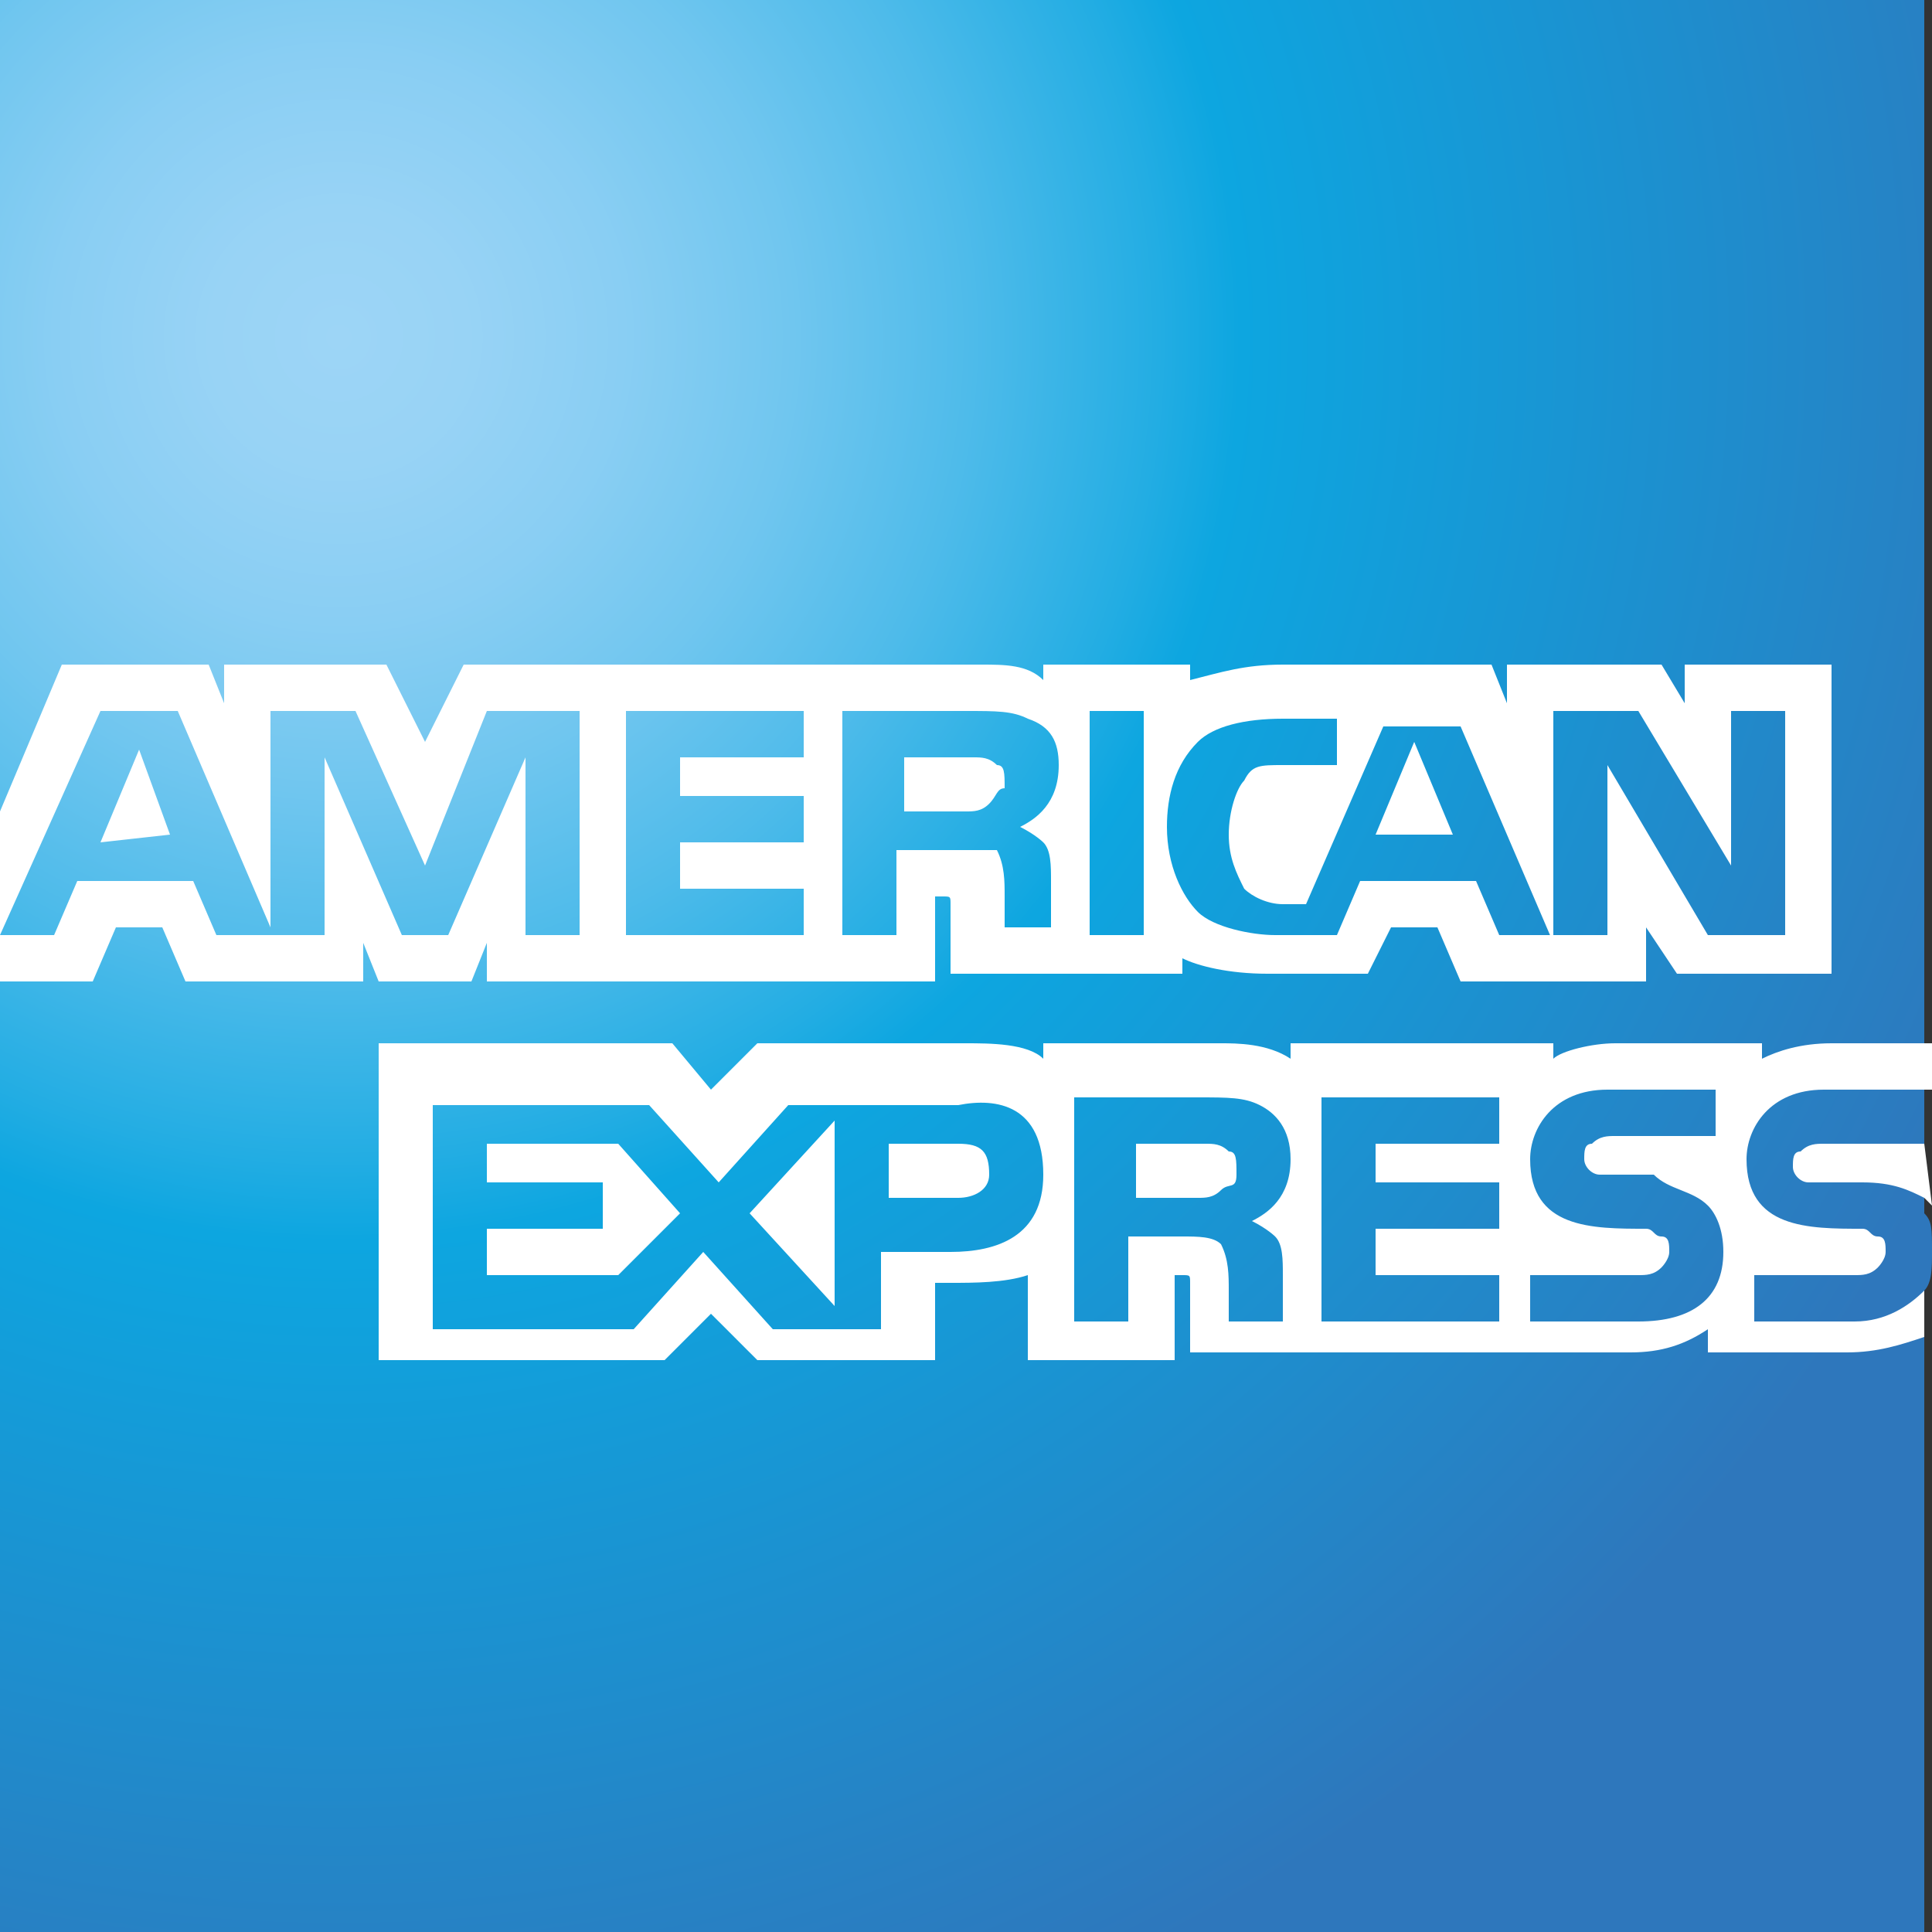
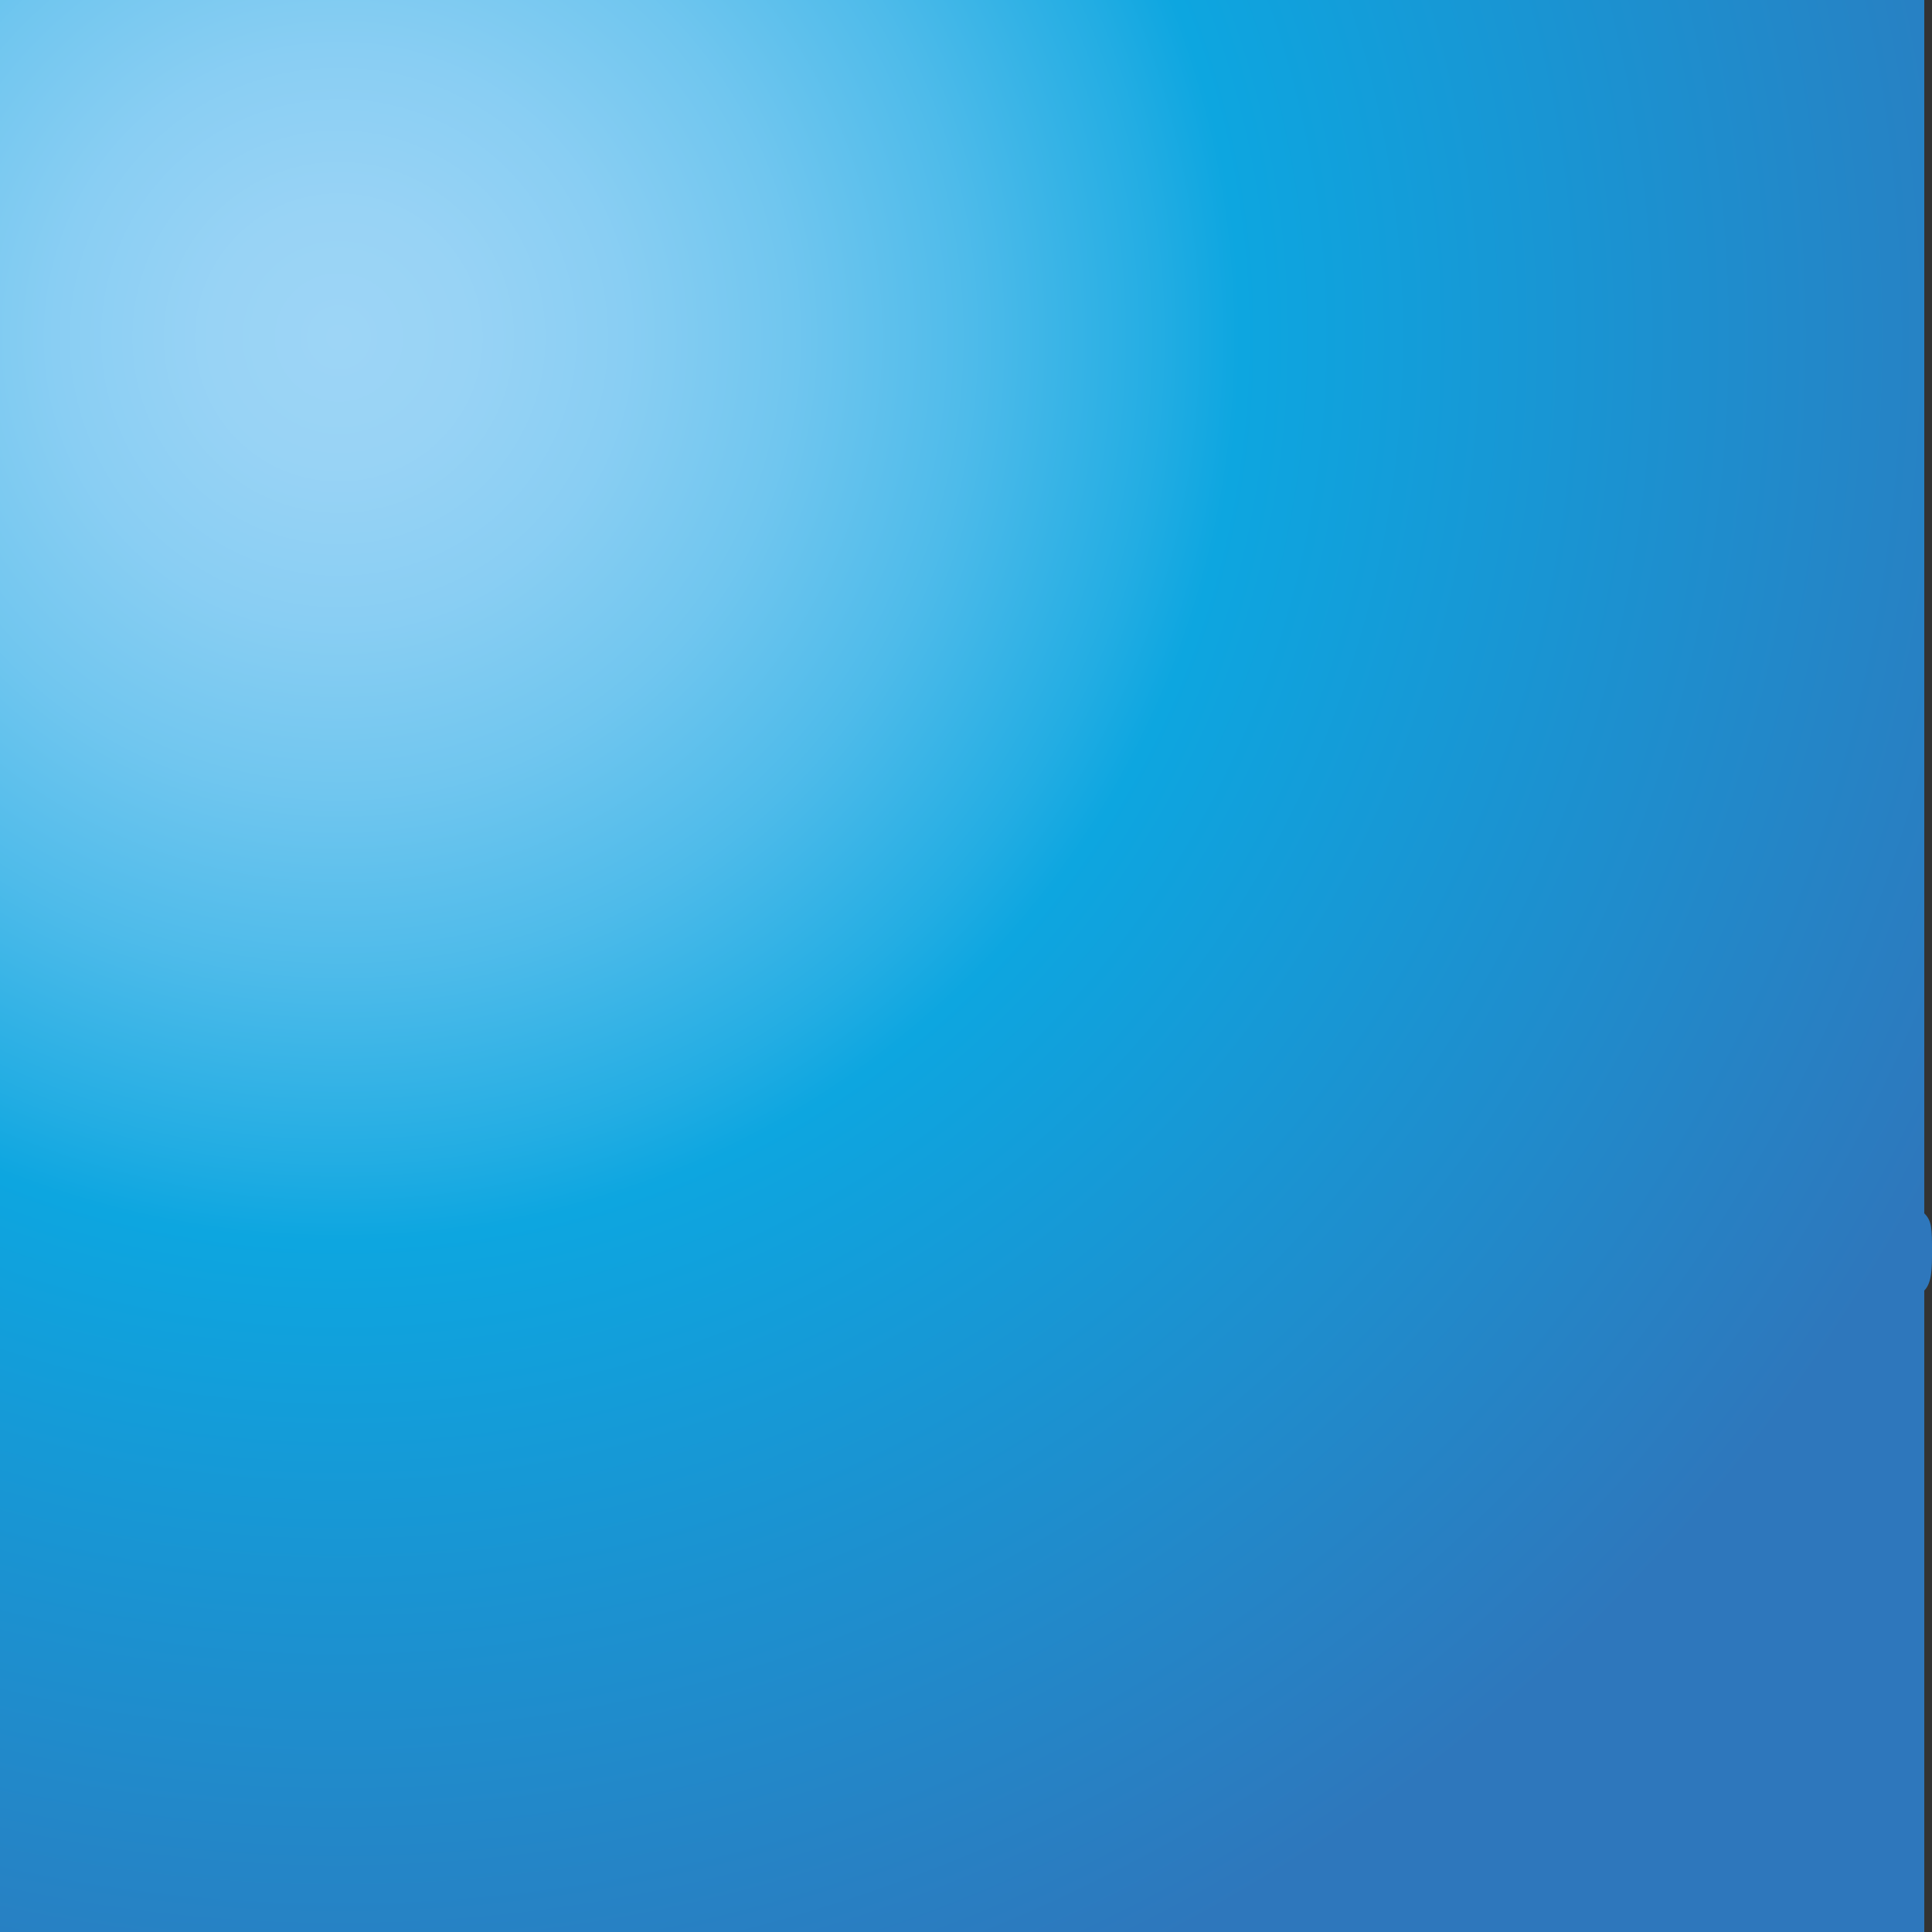
<svg xmlns="http://www.w3.org/2000/svg" id="Layer_1" x="0px" y="0px" width="25px" height="25px" viewBox="0 0 25 25" xml:space="preserve">
  <rect x="0" y="0" width="25" height="25" fill="#333333" stroke="none" />
  <radialGradient id="SVGID_1_" cx="49.75" cy="235.381" r="264.58" gradientTransform="matrix(8.814642e-02 0 0 -8.834984e-02 0 25.162)" gradientUnits="userSpaceOnUse">
    <stop offset="0" style="stop-color:#9DD5F6" />
    <stop offset="7.110000e-02" style="stop-color:#98D3F5" />
    <stop offset="0.158" style="stop-color:#89CEF3" />
    <stop offset="0.252" style="stop-color:#70C6EF" />
    <stop offset="0.351" style="stop-color:#4EBBEA" />
    <stop offset="0.455" style="stop-color:#23ADE3" />
    <stop offset="0.5" style="stop-color:#0DA6E0" />
    <stop offset="1" style="stop-color:#2E77BC" />
  </radialGradient>
  <path fill="url(#SVGID_1_)" d="M24.9,0H0v25h24.9v-8.3c0.1-0.1,0.1-0.3,0.1-0.5c0-0.3,0-0.4-0.1-0.5" />
-   <path fill="#FFFFFF" d="M2.2,10.8L1.8,9.7l-0.5,1.2 M12.8,10.4c-0.1,0.1-0.2,0.1-0.3,0.1h-0.8V9.8h0.9c0.1,0,0.2,0,0.3,0.1 c0.1,0,0.1,0.1,0.1,0.3C12.9,10.2,12.9,10.3,12.8,10.4z M18.8,10.8l-0.5-1.2l-0.5,1.2H18.8z M7.5,12.1H6.8l0-2.3l-1,2.3H5.2l-1-2.3 v2.3H2.8l-0.3-0.7H1l-0.3,0.7H0l1.3-2.9h1l1.2,2.8V9.2h1.1l0.9,2l0.8-2h1.2L7.5,12.1L7.5,12.1z M10.4,12.1H8.1V9.2h2.3v0.6H8.8v0.5 h1.6v0.6H8.8v0.6h1.6V12.1z M13.7,9.9c0,0.5-0.3,0.7-0.5,0.8c0.2,0.1,0.3,0.2,0.3,0.2c0.1,0.1,0.1,0.3,0.1,0.5v0.6H13l0-0.4 c0-0.2,0-0.4-0.1-0.6C12.7,11,12.6,11,12.3,11h-0.7v1.1h-0.7V9.2h1.6c0.4,0,0.6,0,0.8,0.1C13.6,9.4,13.7,9.6,13.7,9.9z M14.8,12.1 h-0.7V9.2h0.7V12.1z M23.1,12.1h-1l-1.3-2.2v2.2h-1.4l-0.3-0.7h-1.5l-0.3,0.7h-0.8c-0.3,0-0.8-0.1-1-0.3c-0.2-0.2-0.4-0.6-0.4-1.1 c0-0.4,0.1-0.8,0.4-1.1c0.2-0.2,0.6-0.3,1.1-0.3h0.7v0.6h-0.7c-0.3,0-0.4,0-0.5,0.2c-0.1,0.1-0.2,0.4-0.2,0.7c0,0.3,0.1,0.5,0.2,0.7 c0.1,0.1,0.3,0.2,0.5,0.2h0.3l1-2.3h1l1.2,2.8V9.2h1.1l1.2,2v-2h0.7L23.1,12.1L23.1,12.1z M0,12.7h1.2L1.5,12h0.6l0.3,0.7h2.3v-0.5 l0.2,0.5h1.2l0.2-0.5v0.5h5.8l0-1.1h0.1c0.1,0,0.1,0,0.1,0.1v0.9h3v-0.2c0.2,0.1,0.6,0.2,1.1,0.2h1.3L18,12h0.6l0.3,0.7h2.4V12 l0.4,0.6h2V8.6h-1.9v0.5l-0.3-0.5h-2v0.5l-0.2-0.5h-2.7c-0.5,0-0.8,0.1-1.2,0.2V8.6h-1.9v0.2c-0.2-0.2-0.5-0.2-0.8-0.2H6L5.5,9.6 L5,8.6H2.9v0.5L2.7,8.6H0.8L0,10.5L0,12.7L0,12.7z" />
-   <path fill="#FFFFFF" d="M24.9,14.8h-1.3c-0.1,0-0.2,0-0.3,0.1c-0.1,0-0.1,0.1-0.1,0.2c0,0.1,0.1,0.2,0.2,0.2c0.1,0,0.2,0,0.3,0 l0.4,0c0.4,0,0.6,0.1,0.8,0.2c0,0,0,0,0.1,0.1 M24.9,16.7c-0.2,0.2-0.5,0.4-0.9,0.4h-1.3v-0.6h1.3c0.1,0,0.2,0,0.3-0.1 c0,0,0.1-0.1,0.1-0.2c0-0.1,0-0.2-0.1-0.2c-0.1,0-0.1-0.1-0.2-0.1c-0.7,0-1.5,0-1.5-0.9c0-0.4,0.3-0.9,1-0.9h1.4v-0.6h-1.3 c-0.4,0-0.7,0.1-0.9,0.2v-0.2h-1.9c-0.3,0-0.7,0.1-0.8,0.2v-0.2h-3.4v0.2c-0.3-0.2-0.7-0.2-0.9-0.2h-2.3v0.2c-0.2-0.2-0.7-0.2-1-0.2 H9.8l-0.6,0.6l-0.5-0.6H4.9v4.1h3.7l0.6-0.6l0.6,0.6l2.3,0v-1h0.2c0.3,0,0.7,0,1-0.1v1.1h1.9v-1.1h0.1c0.1,0,0.1,0,0.1,0.1v0.9h5.7 c0.4,0,0.7-0.1,1-0.3v0.3h1.8c0.4,0,0.7-0.1,1-0.2L24.9,16.7L24.9,16.7z M22.1,15.6c0.1,0.1,0.2,0.3,0.2,0.6c0,0.6-0.4,0.9-1.1,0.9 h-1.4v-0.6h1.4c0.1,0,0.2,0,0.3-0.1c0,0,0.1-0.1,0.1-0.2c0-0.1,0-0.2-0.1-0.2c-0.1,0-0.1-0.1-0.2-0.1c-0.7,0-1.5,0-1.5-0.9 c0-0.4,0.3-0.9,1-0.9h1.4v0.6h-1.3c-0.1,0-0.2,0-0.3,0.1c-0.1,0-0.1,0.1-0.1,0.2c0,0.1,0.1,0.2,0.2,0.2c0.1,0,0.2,0,0.3,0l0.4,0 C21.6,15.4,21.9,15.4,22.1,15.6z M15.8,15.4c-0.1,0.1-0.2,0.1-0.3,0.1h-0.8v-0.7h0.9c0.1,0,0.2,0,0.3,0.1c0.1,0,0.1,0.1,0.1,0.3 S15.9,15.3,15.8,15.4z M16.2,15.8c0.2,0.1,0.3,0.2,0.3,0.2c0.1,0.1,0.1,0.3,0.1,0.5v0.6h-0.7v-0.4c0-0.2,0-0.4-0.1-0.6 c-0.1-0.1-0.3-0.1-0.5-0.1h-0.7v1.1h-0.7v-2.9h1.6c0.4,0,0.6,0,0.8,0.1c0.2,0.1,0.4,0.3,0.4,0.7C16.7,15.5,16.4,15.7,16.2,15.8z  M17.1,14.2h2.3v0.6h-1.6v0.5h1.6v0.6h-1.6v0.6l1.6,0v0.6h-2.3V14.2z M12.4,15.5h-0.9v-0.7h0.9c0.3,0,0.4,0.1,0.4,0.4 C12.8,15.4,12.6,15.5,12.4,15.5z M10.8,16.9l-1.1-1.2l1.1-1.2V16.9z M8,16.5H6.3v-0.6h1.5v-0.6H6.3v-0.5H8l0.8,0.9L8,16.5z  M13.5,15.2c0,0.8-0.6,1-1.2,1h-0.9v1h-1.4l-0.9-1l-0.9,1H5.6v-2.9h2.8l0.9,1l0.9-1h2.2C12.9,14.2,13.5,14.3,13.5,15.2z" />
</svg>